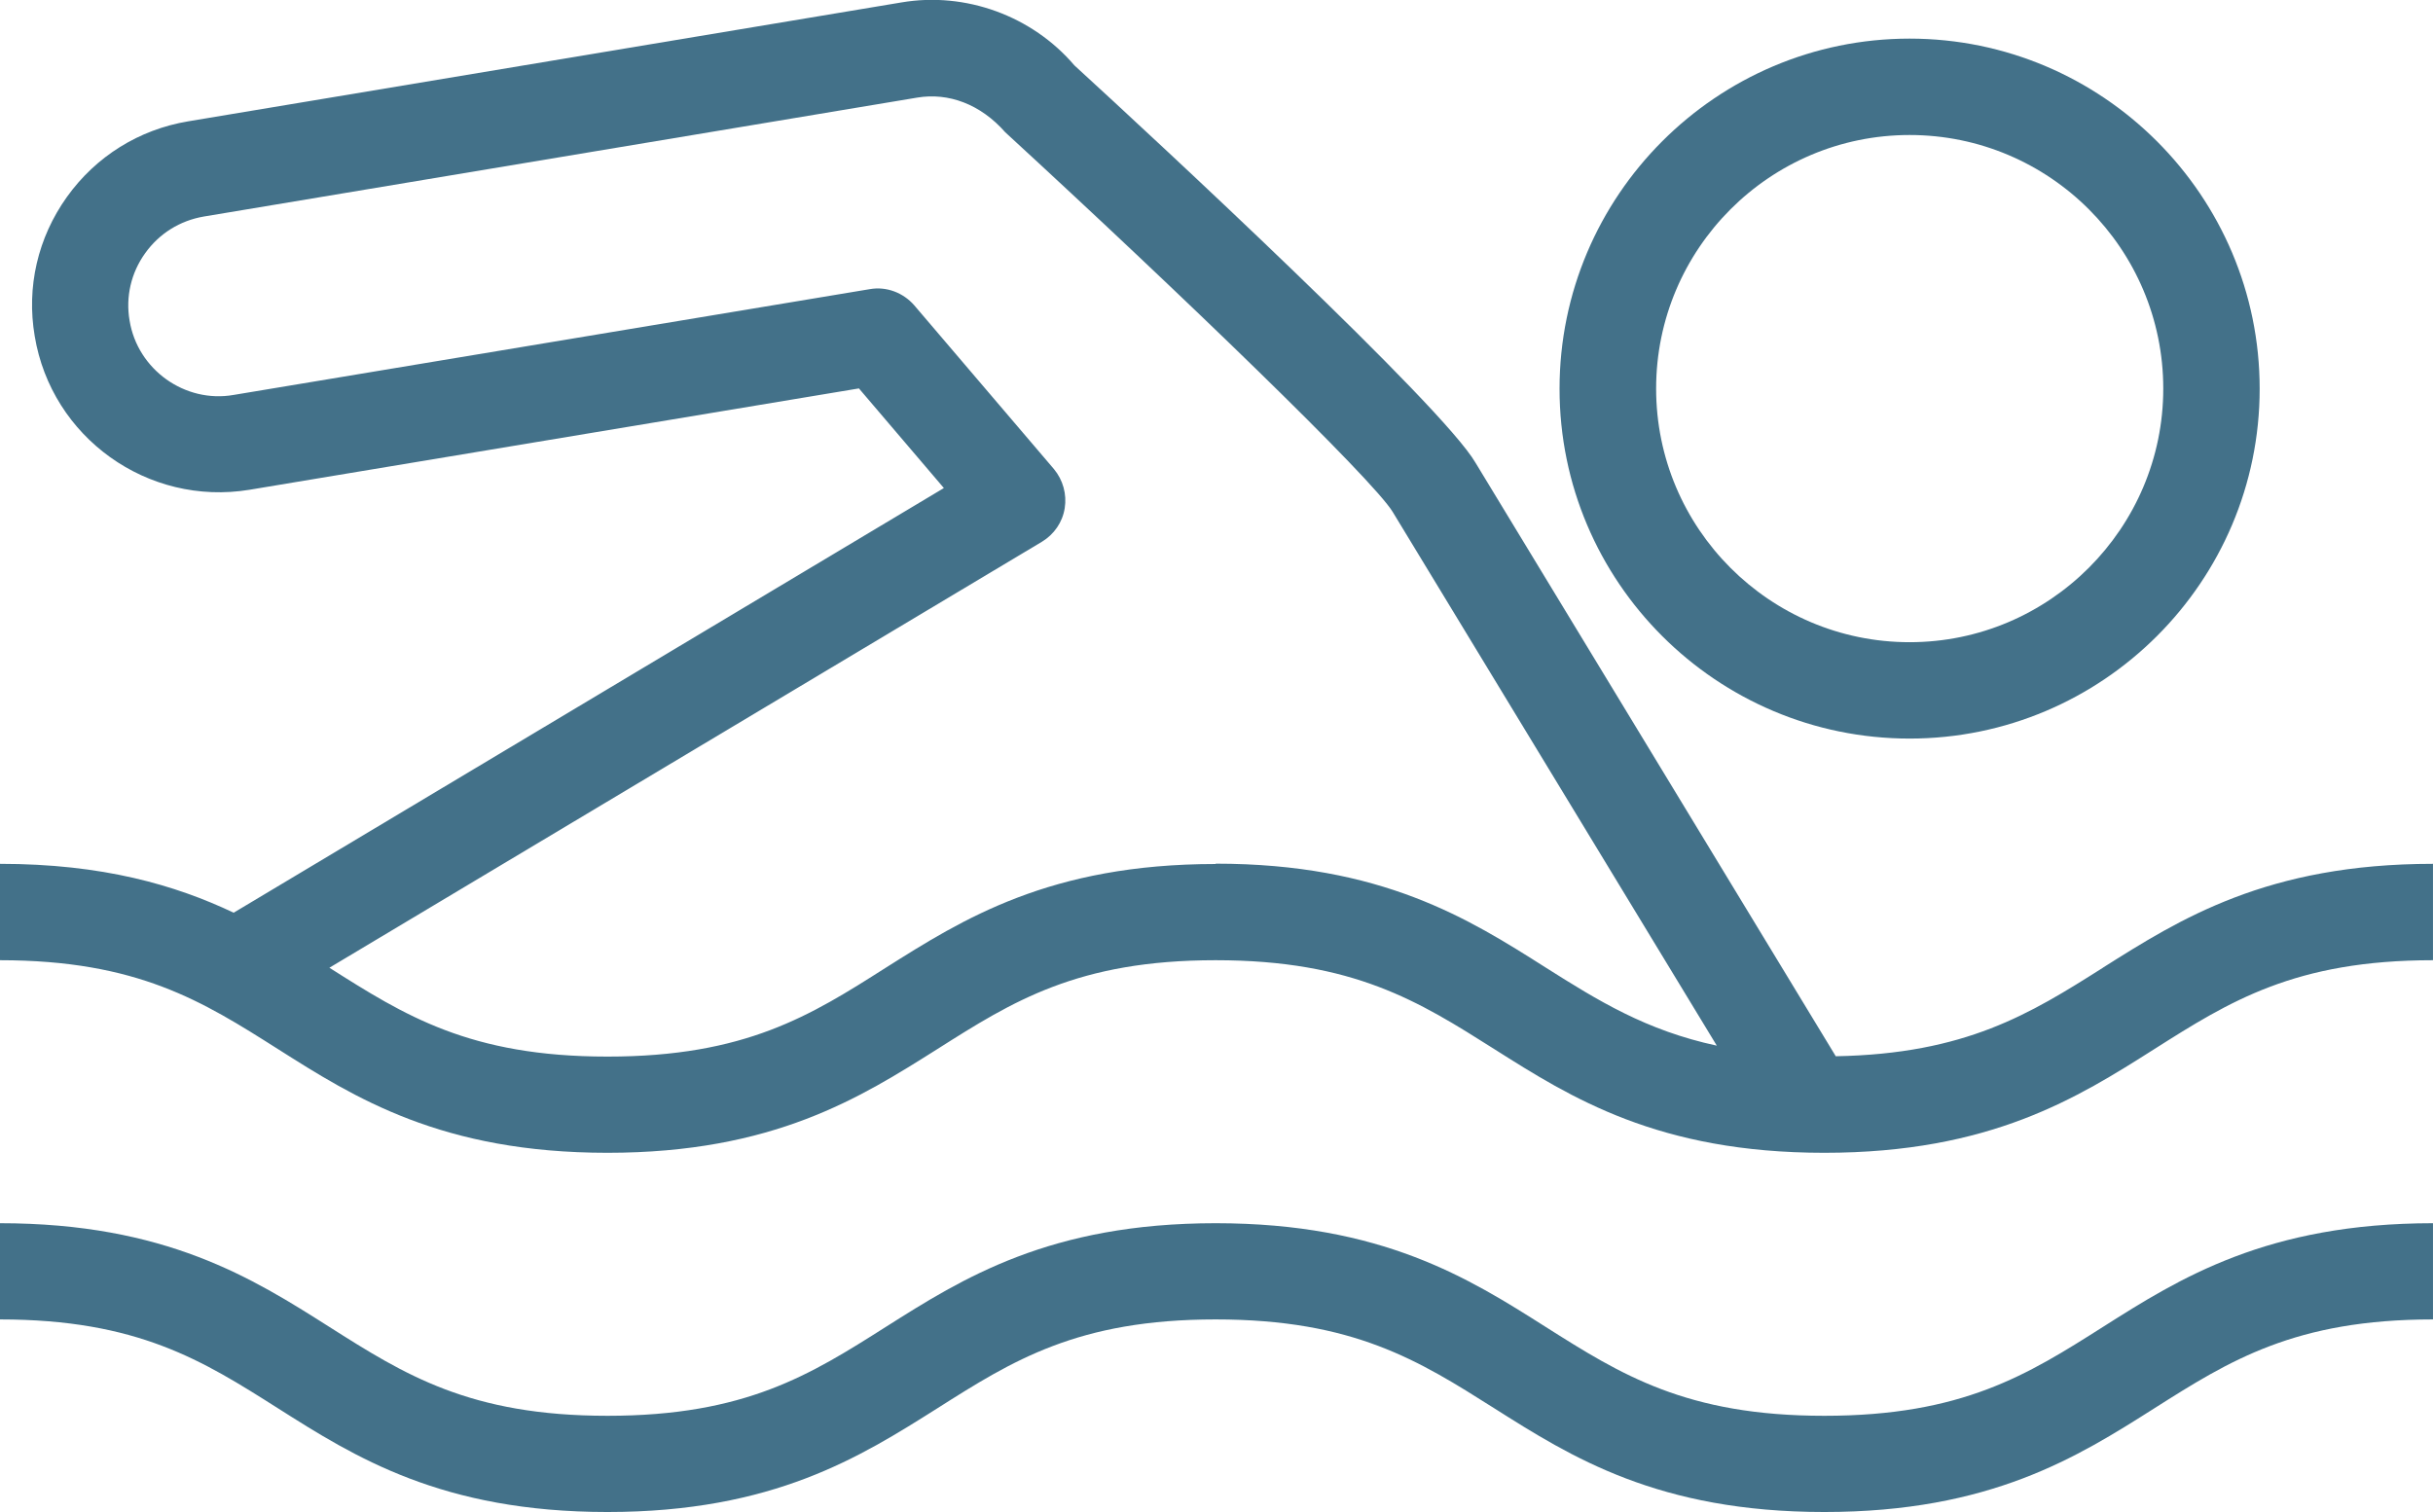
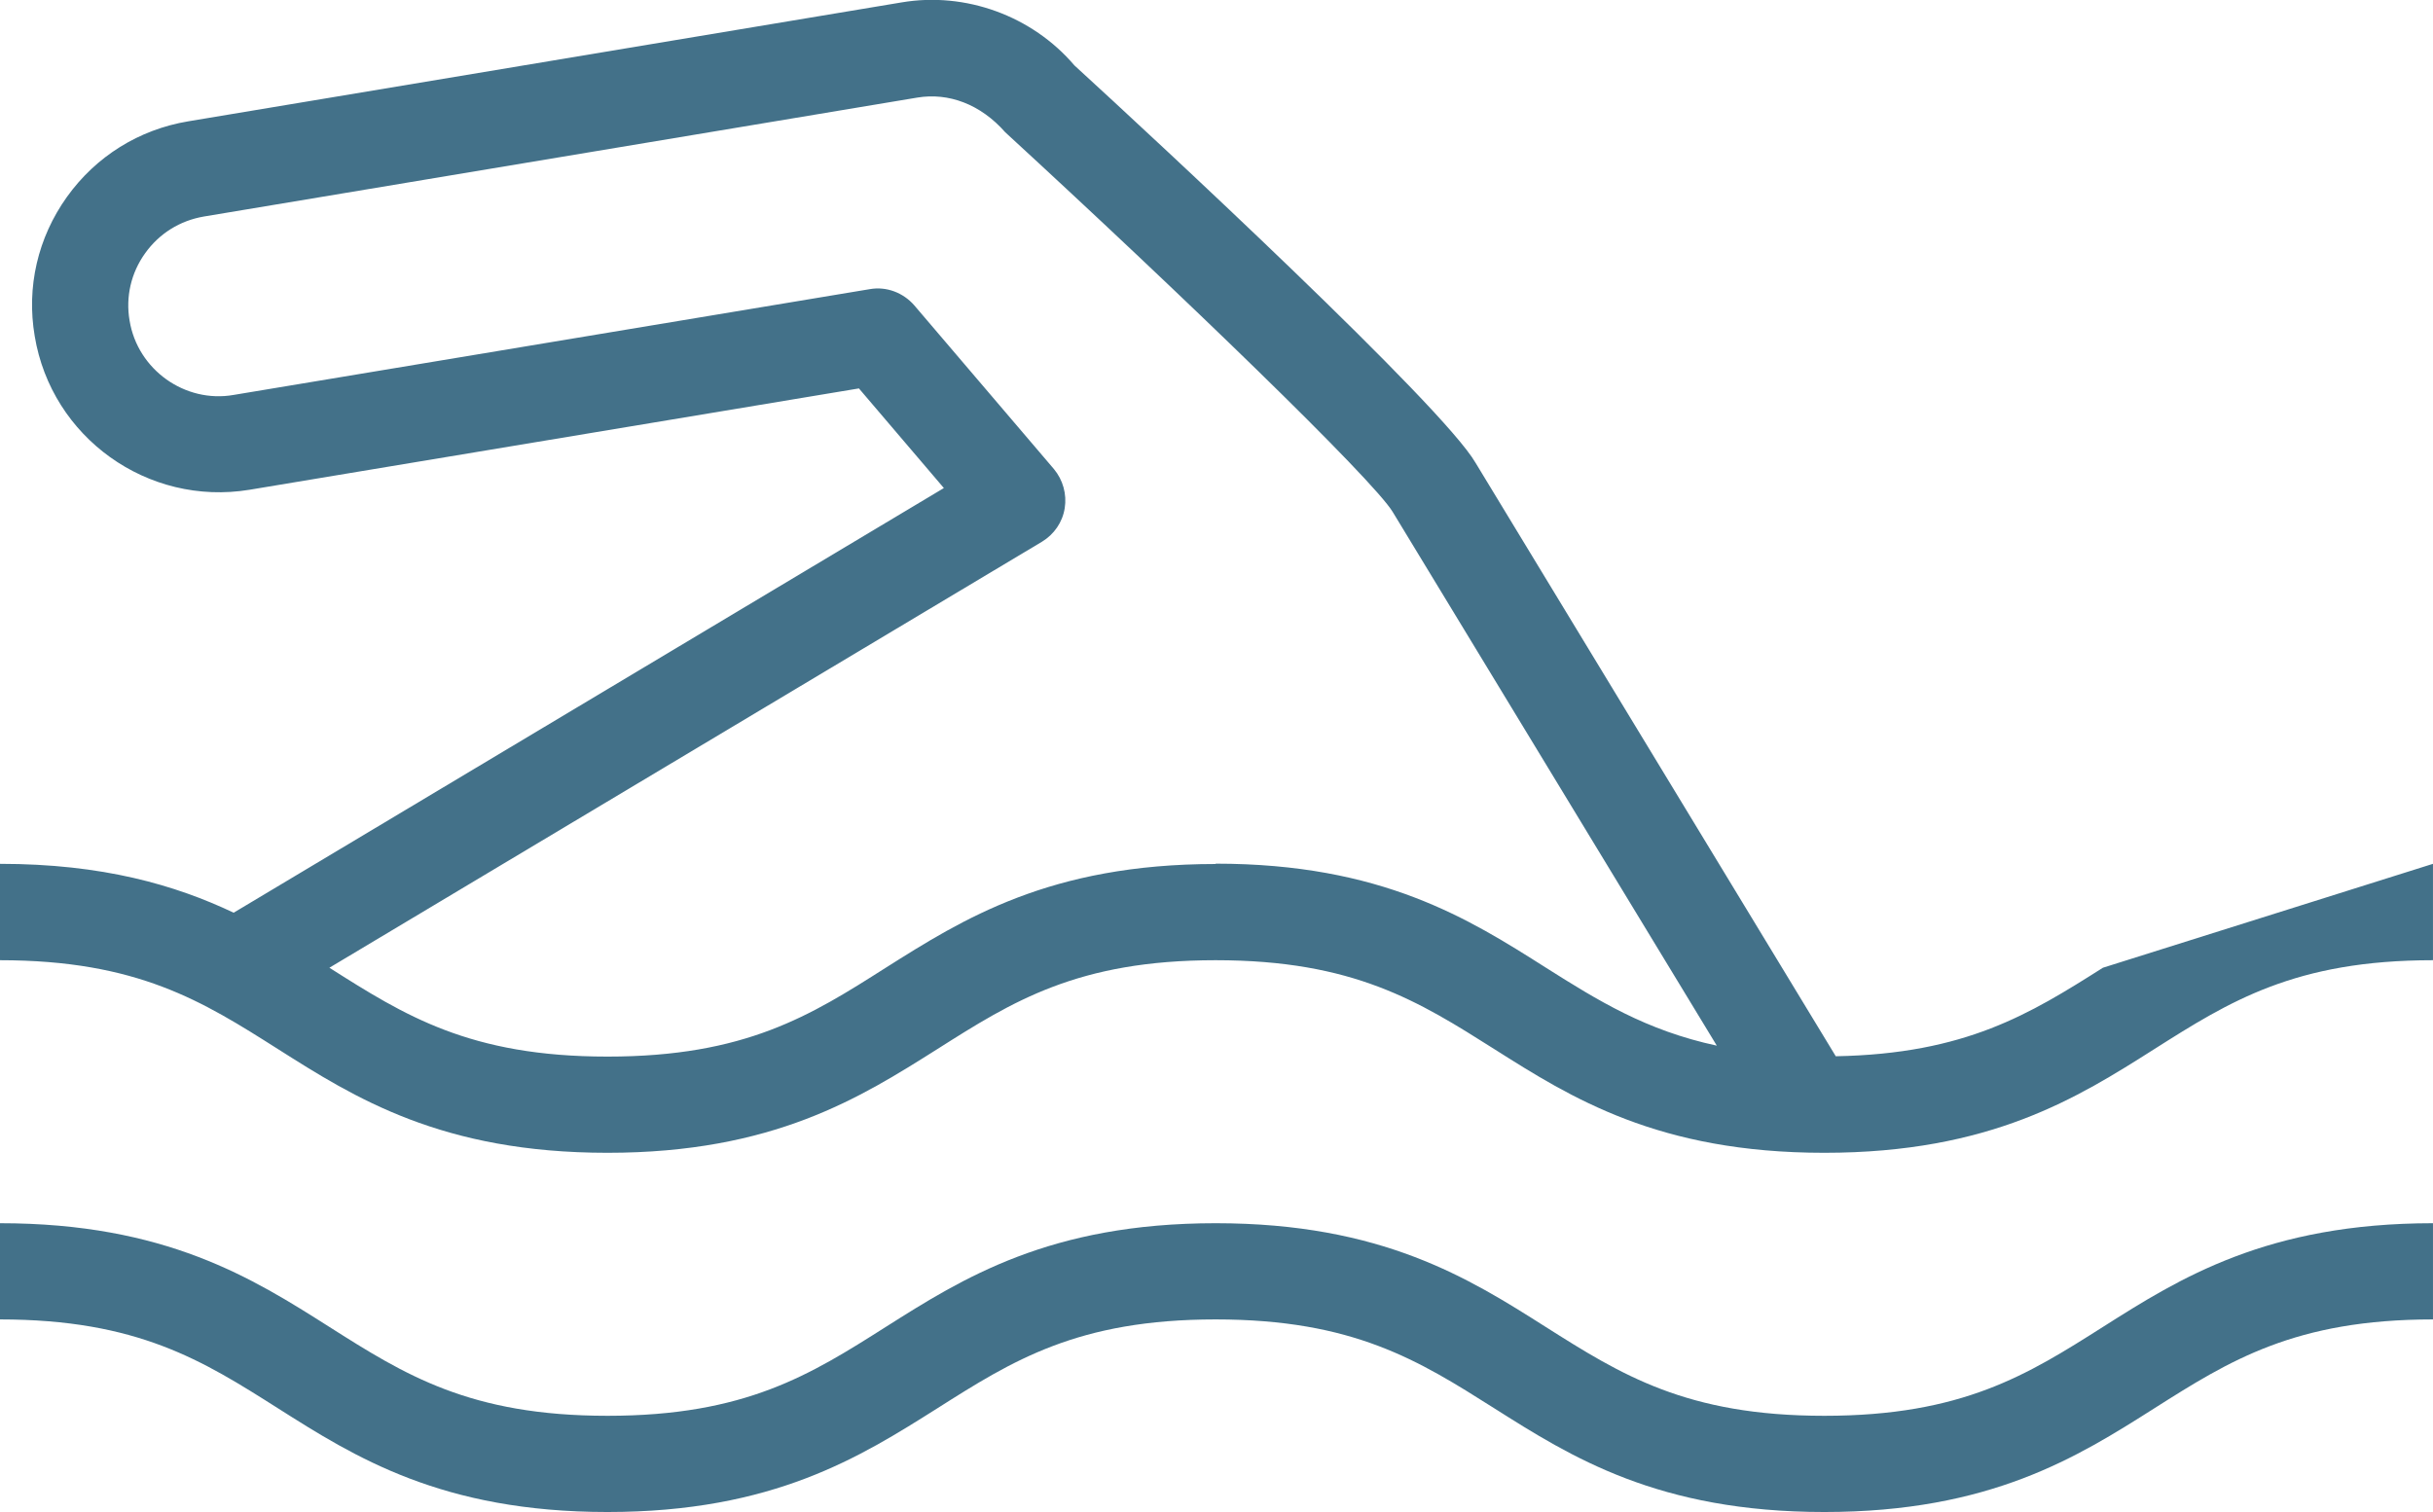
<svg xmlns="http://www.w3.org/2000/svg" xml:space="preserve" width="62.836mm" height="39.059mm" version="1.1" style="shape-rendering:geometricPrecision; text-rendering:geometricPrecision; image-rendering:optimizeQuality; fill-rule:evenodd; clip-rule:evenodd" viewBox="0 0 142.34 88.48">
  <defs>
    <style type="text/css">
   
    .fil0 {fill:#437189;fill-rule:nonzero}
   
  </style>
  </defs>
  <g id="Layer_x0020_1">
    <path class="fil0" d="M106.73 82.85c-8.08,0 -11.89,-2.41 -16.3,-5.2 -4.49,-2.85 -9.59,-6.07 -19.31,-6.07 -9.71,0 -14.8,3.22 -19.3,6.07 -4.4,2.79 -8.2,5.2 -16.28,5.2 -8.07,0 -11.87,-2.41 -16.27,-5.2 -4.49,-2.85 -9.58,-6.07 -19.28,-6.07l0 5.63c8.07,0 11.87,2.41 16.27,5.2 4.49,2.85 9.58,6.07 19.28,6.07 9.71,0 14.8,-3.23 19.3,-6.07 4.4,-2.79 8.2,-5.2 16.28,-5.2 8.08,0 11.89,2.41 16.3,5.2 4.5,2.85 9.59,6.07 19.31,6.07 9.72,0 14.82,-3.22 19.31,-6.07 4.4,-2.79 8.22,-5.2 16.3,-5.2l0 -5.63c-9.71,0 -14.82,3.22 -19.31,6.07 -4.4,2.79 -8.21,5.2 -16.3,5.2z" />
-     <path class="fil0" d="M123.03 56.63c-4.28,2.71 -8.03,5.04 -15.63,5.18l-21.07 -34.72c-1.93,-3.34 -18.63,-18.83 -23.47,-23.26 -2.48,-2.91 -6.38,-4.32 -10.11,-3.69l-41.74 6.96c-2.88,0.48 -5.4,2.05 -7.1,4.43 -1.7,2.38 -2.37,5.27 -1.88,8.14 0.98,5.93 6.61,9.97 12.57,8.99l35.65 -5.93 4.97 5.83 -41.55 24.85c-3.42,-1.62 -7.66,-2.86 -13.68,-2.86l0 5.64c8.07,0 11.87,2.41 16.27,5.2 4.49,2.85 9.58,6.07 19.28,6.07 9.71,0 14.8,-3.23 19.3,-6.07 4.4,-2.79 8.2,-5.2 16.28,-5.2 8.08,0 11.89,2.41 16.3,5.2 4.5,2.85 9.59,6.07 19.31,6.07 9.72,0 14.82,-3.22 19.31,-6.07 4.4,-2.79 8.22,-5.2 16.3,-5.2l0 -5.64c-9.71,0 -14.8,3.23 -19.3,6.07zm-51.91 -6.07c-9.71,0 -14.8,3.23 -19.3,6.07 -4.4,2.8 -8.2,5.2 -16.28,5.2 -8.07,0 -11.87,-2.41 -16.27,-5.2l0 0 41.69 -24.93c0.71,-0.43 1.2,-1.14 1.33,-1.96 0.13,-0.82 -0.1,-1.65 -0.63,-2.29l-8.17 -9.58c-0.65,-0.75 -1.64,-1.12 -2.6,-0.95l-37.22 6.19c-2.84,0.5 -5.62,-1.47 -6.09,-4.35 -0.24,-1.39 0.09,-2.8 0.91,-3.94 0.82,-1.15 2.03,-1.91 3.44,-2.15l41.74 -6.96c1.82,-0.3 3.69,0.38 5.14,2.03 10.25,9.42 21.51,20.3 22.67,22.22l18.96 31.23c-4.14,-0.89 -6.94,-2.63 -10.01,-4.57 -4.49,-2.85 -9.59,-6.08 -19.31,-6.08z" />
-     <path class="fil0" d="M111.72 43.22c11.29,0 20.48,-9.18 20.48,-20.47 0,-11.29 -9.19,-20.49 -20.48,-20.49 -11.29,0 -20.48,9.19 -20.48,20.49 0,11.3 9.19,20.47 20.48,20.47zm0 -35.32c8.19,0 14.84,6.66 14.84,14.84 0,8.17 -6.66,14.84 -14.84,14.84 -8.18,0 -14.83,-6.66 -14.83,-14.84 0,-8.18 6.65,-14.84 14.83,-14.84z" />
+     <path class="fil0" d="M123.03 56.63c-4.28,2.71 -8.03,5.04 -15.63,5.18l-21.07 -34.72c-1.93,-3.34 -18.63,-18.83 -23.47,-23.26 -2.48,-2.91 -6.38,-4.32 -10.11,-3.69l-41.74 6.96c-2.88,0.48 -5.4,2.05 -7.1,4.43 -1.7,2.38 -2.37,5.27 -1.88,8.14 0.98,5.93 6.61,9.97 12.57,8.99l35.65 -5.93 4.97 5.83 -41.55 24.85c-3.42,-1.62 -7.66,-2.86 -13.68,-2.86l0 5.64c8.07,0 11.87,2.41 16.27,5.2 4.49,2.85 9.58,6.07 19.28,6.07 9.71,0 14.8,-3.23 19.3,-6.07 4.4,-2.79 8.2,-5.2 16.28,-5.2 8.08,0 11.89,2.41 16.3,5.2 4.5,2.85 9.59,6.07 19.31,6.07 9.72,0 14.82,-3.22 19.31,-6.07 4.4,-2.79 8.22,-5.2 16.3,-5.2l0 -5.64zm-51.91 -6.07c-9.71,0 -14.8,3.23 -19.3,6.07 -4.4,2.8 -8.2,5.2 -16.28,5.2 -8.07,0 -11.87,-2.41 -16.27,-5.2l0 0 41.69 -24.93c0.71,-0.43 1.2,-1.14 1.33,-1.96 0.13,-0.82 -0.1,-1.65 -0.63,-2.29l-8.17 -9.58c-0.65,-0.75 -1.64,-1.12 -2.6,-0.95l-37.22 6.19c-2.84,0.5 -5.62,-1.47 -6.09,-4.35 -0.24,-1.39 0.09,-2.8 0.91,-3.94 0.82,-1.15 2.03,-1.91 3.44,-2.15l41.74 -6.96c1.82,-0.3 3.69,0.38 5.14,2.03 10.25,9.42 21.51,20.3 22.67,22.22l18.96 31.23c-4.14,-0.89 -6.94,-2.63 -10.01,-4.57 -4.49,-2.85 -9.59,-6.08 -19.31,-6.08z" />
  </g>
</svg>